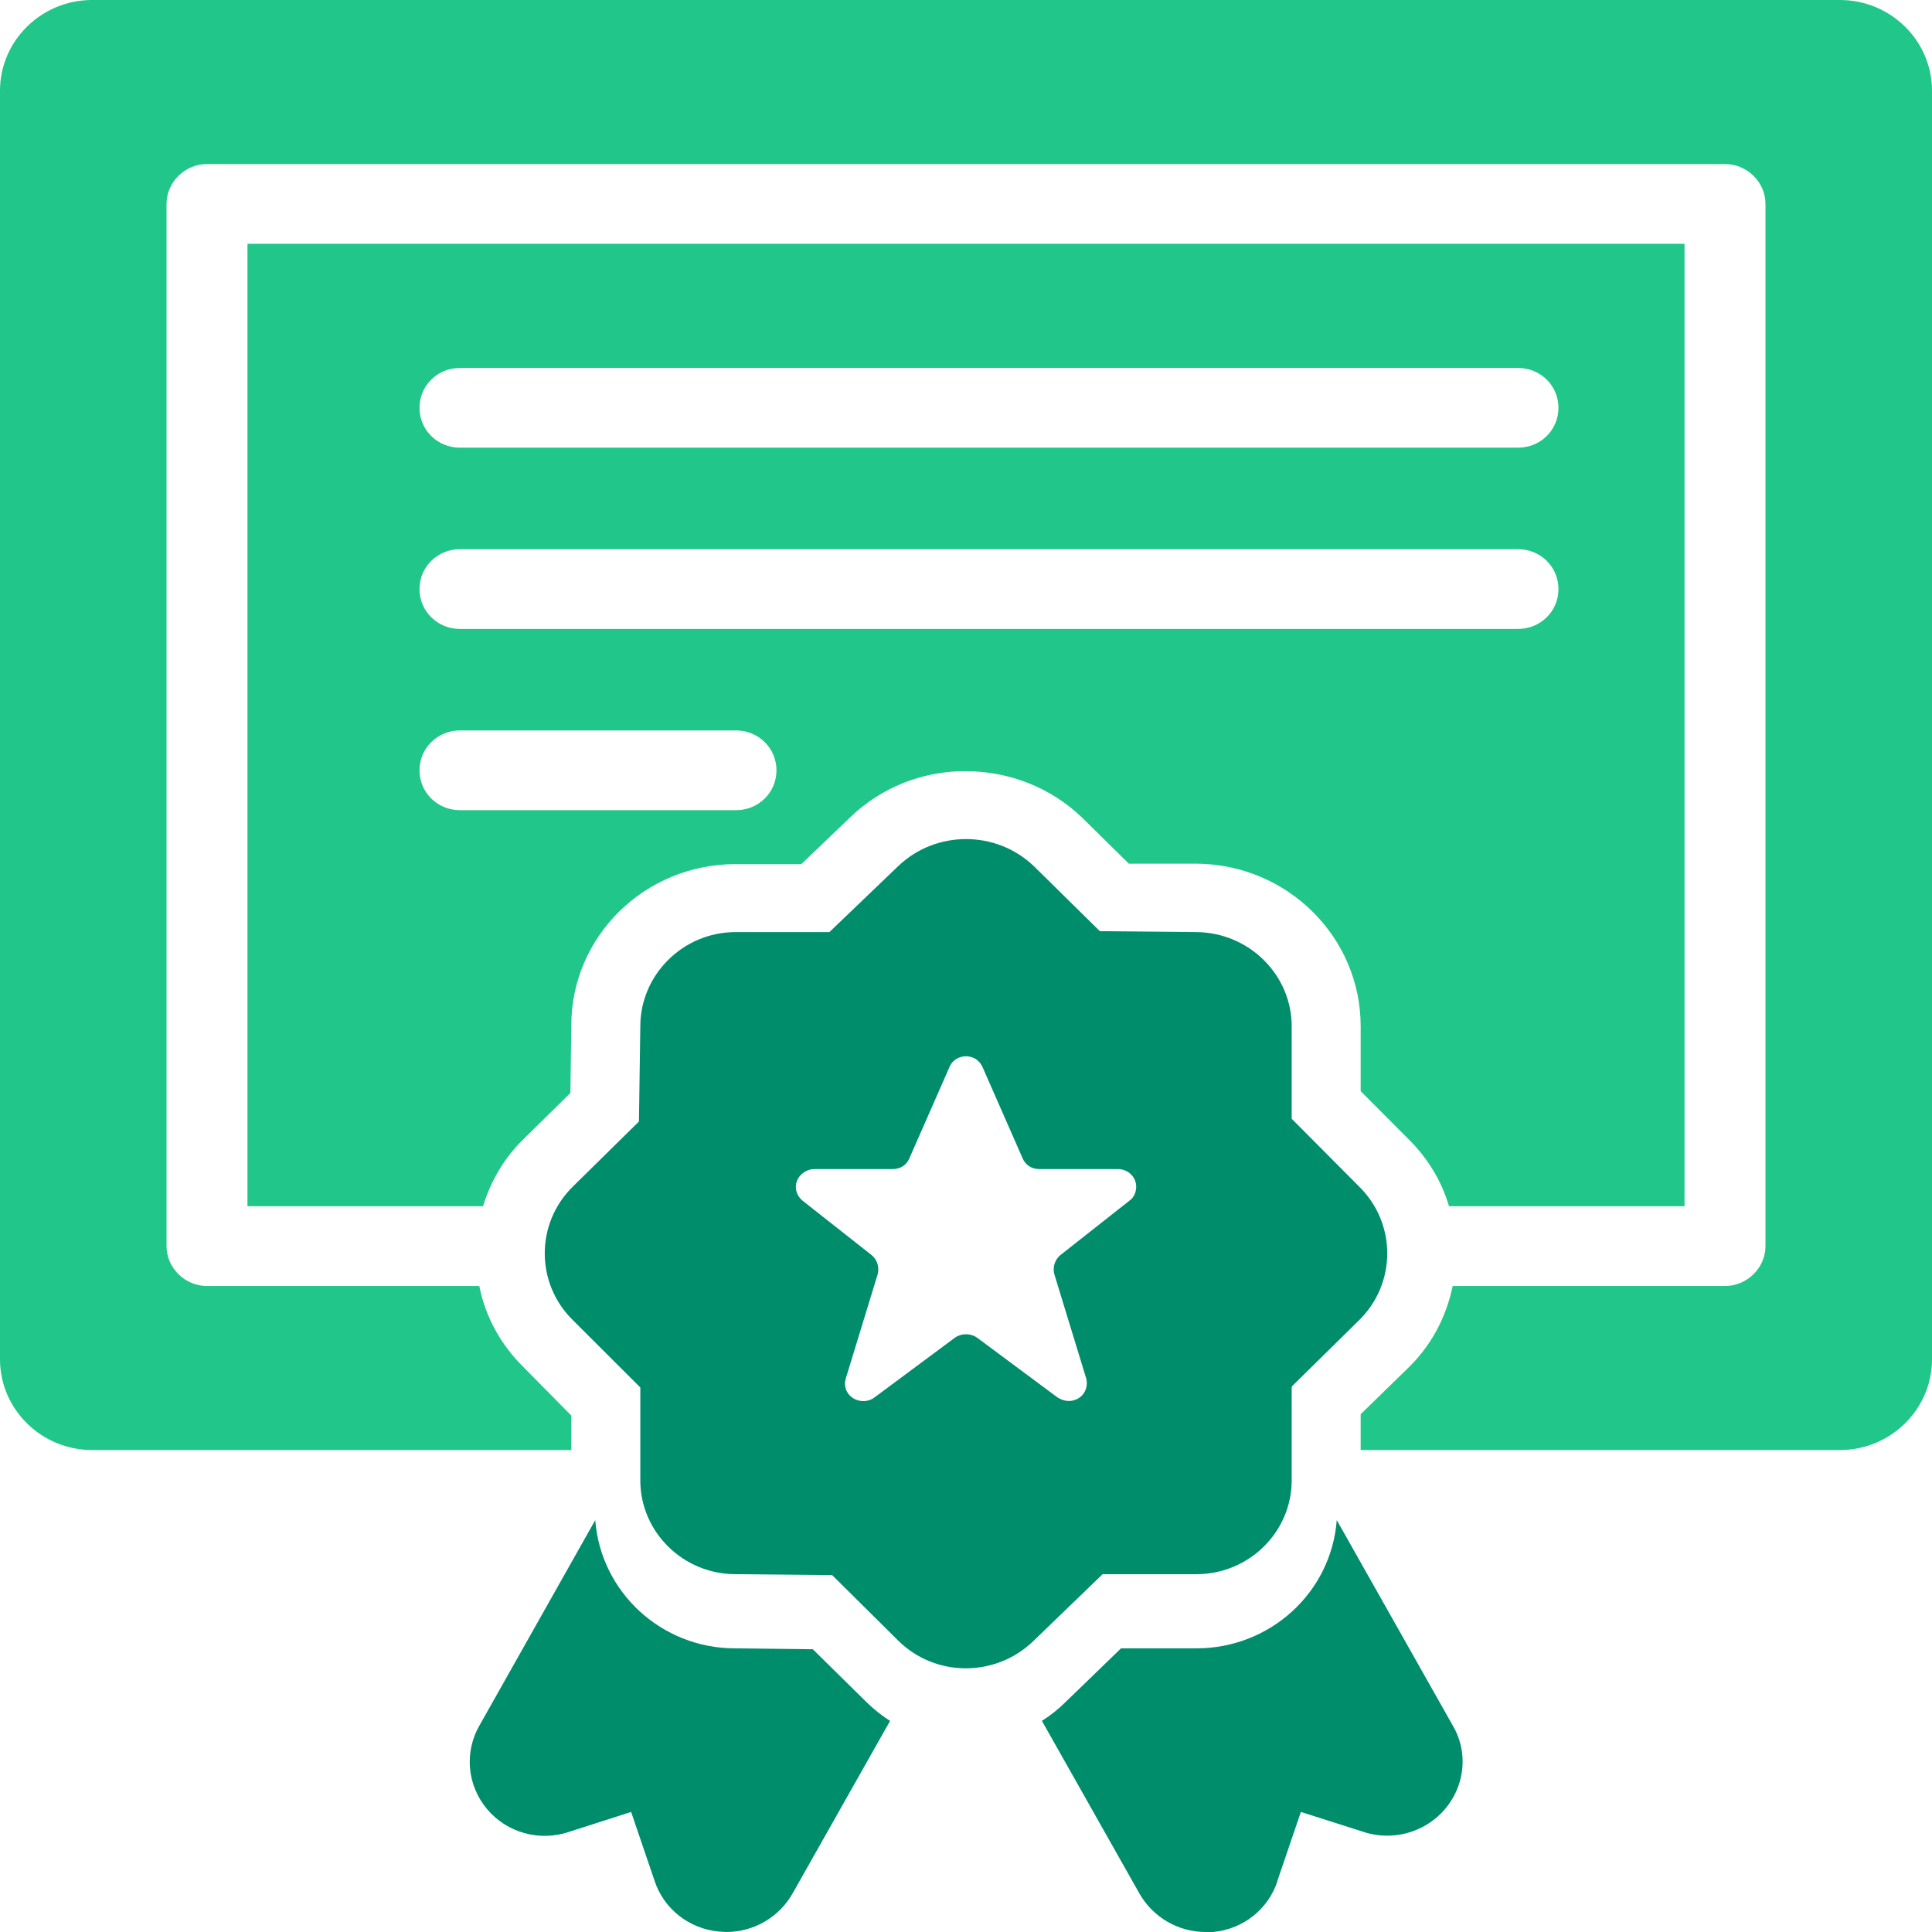
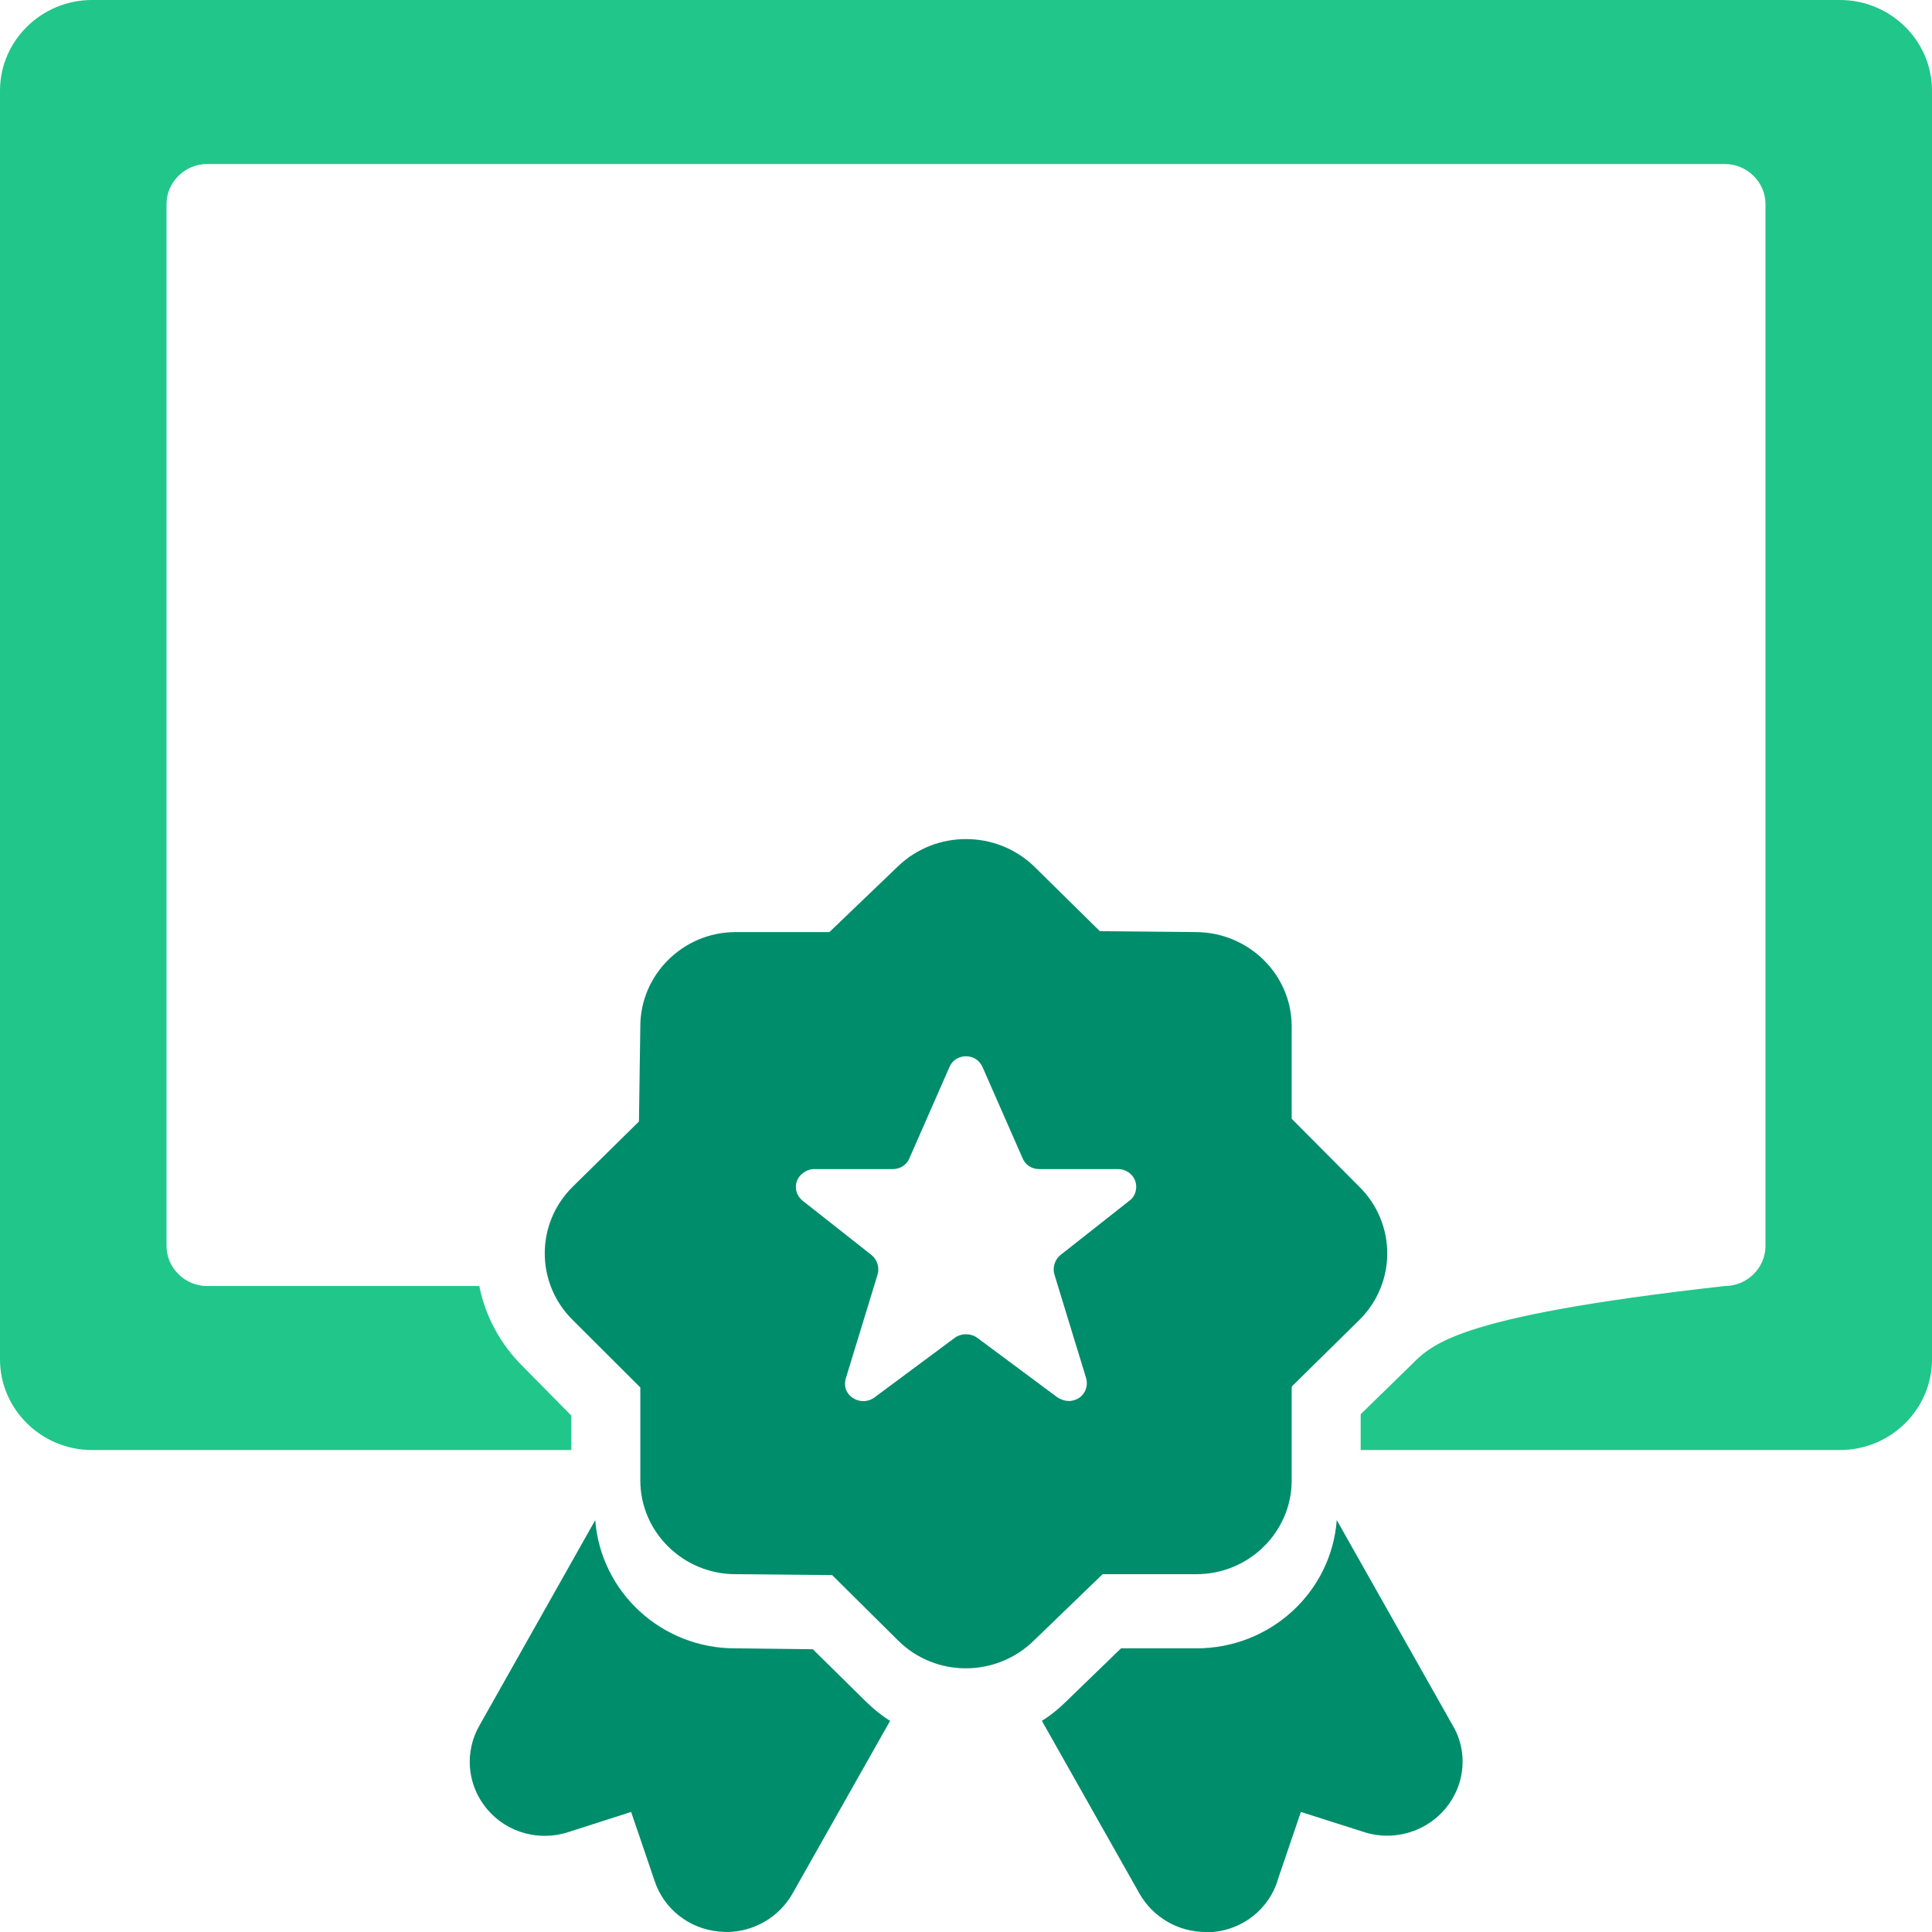
<svg xmlns="http://www.w3.org/2000/svg" width="82" height="82" viewBox="0 0 82 82" fill="none">
  <path d="M54.217 79.827L55.213 76.904L57.81 77.731C59.469 78.308 61.285 77.461 61.89 75.826C62.203 74.961 62.124 74.019 61.656 73.23L56.736 64.518C56.502 67.595 53.905 69.961 50.781 69.961H47.579L45.236 72.23C44.924 72.538 44.592 72.807 44.221 73.038L48.36 80.365C48.926 81.365 50 82 51.172 82C51.269 82 51.386 82 51.484 82C52.753 81.885 53.827 81.038 54.217 79.846V79.827Z" fill="#008D6B" />
  <path d="M20.676 76.788C21.515 77.788 22.901 78.173 24.151 77.75L26.787 76.904L27.782 79.827C28.173 81.019 29.247 81.865 30.516 81.981C30.613 81.981 30.73 82 30.828 82C31.999 82 33.073 81.365 33.639 80.365L37.779 73.038C37.407 72.807 37.076 72.538 36.763 72.23L34.498 69.999L31.199 69.961C28.075 69.961 25.498 67.576 25.264 64.518L20.363 73.211C19.699 74.346 19.817 75.769 20.676 76.788Z" fill="#008D6B" />
-   <path d="M59.782 48.35C60.582 49.139 61.187 50.119 61.5 51.196H71.496V10.347H10.503V51.196H20.5C20.831 50.119 21.417 49.119 22.237 48.331L24.209 46.388L24.248 43.523C24.248 39.734 27.372 36.676 31.218 36.676H34.01L36.08 34.695C37.388 33.426 39.164 32.714 41 32.733C42.854 32.733 44.631 33.445 45.939 34.714L47.911 36.657H50.801C54.647 36.695 57.751 39.772 57.751 43.561V46.311L59.782 48.35ZM19.523 15.617H64.428C65.385 15.617 66.146 16.366 66.146 17.309C66.146 18.251 65.385 19.001 64.428 19.001H19.523C18.567 19.001 17.805 18.251 17.805 17.309C17.805 16.366 18.567 15.617 19.523 15.617ZM31.238 34.387H19.523C18.567 34.387 17.805 33.637 17.805 32.695C17.805 31.753 18.567 31.002 19.523 31.002H31.238C32.194 31.002 32.956 31.753 32.956 32.695C32.956 33.637 32.194 34.387 31.238 34.387ZM19.523 26.694C18.567 26.694 17.805 25.944 17.805 25.002C17.805 24.059 18.567 23.309 19.523 23.309H64.428C65.385 23.309 66.146 24.059 66.146 25.002C66.146 25.944 65.385 26.694 64.428 26.694H19.523Z" fill="#21C68A" />
-   <path d="M78.095 0H3.905C1.757 0 0 1.731 0 3.846V57.697C0 59.813 1.757 61.544 3.905 61.544H24.249V60.082L22.218 58.024C21.261 57.082 20.598 55.889 20.344 54.582H8.786C7.849 54.582 7.068 53.812 7.068 52.889V8.655C7.068 7.731 7.849 6.962 8.786 6.962H73.214C74.151 6.962 74.932 7.731 74.932 8.655V52.889C74.932 53.812 74.151 54.582 73.214 54.582H61.656C61.383 55.909 60.739 57.12 59.762 58.063L57.751 60.024V61.544H78.095C80.243 61.544 82 59.813 82 57.697V3.846C82 1.731 80.243 0 78.095 0Z" fill="#21C68A" />
+   <path d="M78.095 0H3.905C1.757 0 0 1.731 0 3.846V57.697C0 59.813 1.757 61.544 3.905 61.544H24.249V60.082L22.218 58.024C21.261 57.082 20.598 55.889 20.344 54.582H8.786C7.849 54.582 7.068 53.812 7.068 52.889V8.655C7.068 7.731 7.849 6.962 8.786 6.962H73.214C74.151 6.962 74.932 7.731 74.932 8.655V52.889C74.932 53.812 74.151 54.582 73.214 54.582C61.383 55.909 60.739 57.12 59.762 58.063L57.751 60.024V61.544H78.095C80.243 61.544 82 59.813 82 57.697V3.846C82 1.731 80.243 0 78.095 0Z" fill="#21C68A" />
  <path d="M27.177 58.889V62.832C27.177 65.024 28.993 66.813 31.219 66.813L35.319 66.852L38.13 69.64C39.712 71.198 42.269 71.198 43.87 69.64L46.799 66.813H50.782C53.007 66.813 54.823 65.024 54.823 62.832V58.889C54.823 58.889 54.842 58.812 54.882 58.793L57.693 56.024C59.274 54.466 59.274 51.927 57.693 50.369L54.823 47.484V43.561C54.823 41.368 53.007 39.58 50.782 39.561L46.681 39.522L43.87 36.753C42.269 35.233 39.731 35.233 38.13 36.753L35.202 39.561H31.219C28.993 39.561 27.177 41.368 27.177 43.561L27.119 47.6L24.307 50.369C22.726 51.927 22.726 54.466 24.307 56.024L27.177 58.889ZM34.557 49.619H37.896C38.208 49.619 38.481 49.446 38.599 49.158L40.297 45.292C40.453 44.907 40.902 44.734 41.293 44.888C41.488 44.965 41.625 45.119 41.703 45.292L43.401 49.158C43.519 49.446 43.792 49.619 44.104 49.619H47.443C47.872 49.619 48.224 49.946 48.224 50.369C48.224 50.6 48.126 50.831 47.931 50.965L45.002 53.273C44.768 53.466 44.67 53.793 44.749 54.081L46.096 58.485C46.213 58.889 45.998 59.312 45.588 59.428C45.354 59.505 45.1 59.447 44.885 59.312L41.469 56.774C41.195 56.581 40.805 56.581 40.532 56.774L37.115 59.312C36.783 59.562 36.295 59.505 36.022 59.178C35.865 58.985 35.826 58.735 35.904 58.485L37.252 54.081C37.33 53.793 37.232 53.466 36.998 53.273L34.069 50.965C33.737 50.696 33.679 50.235 33.952 49.908C34.108 49.735 34.323 49.619 34.557 49.619Z" fill="#008D6B" />
</svg>